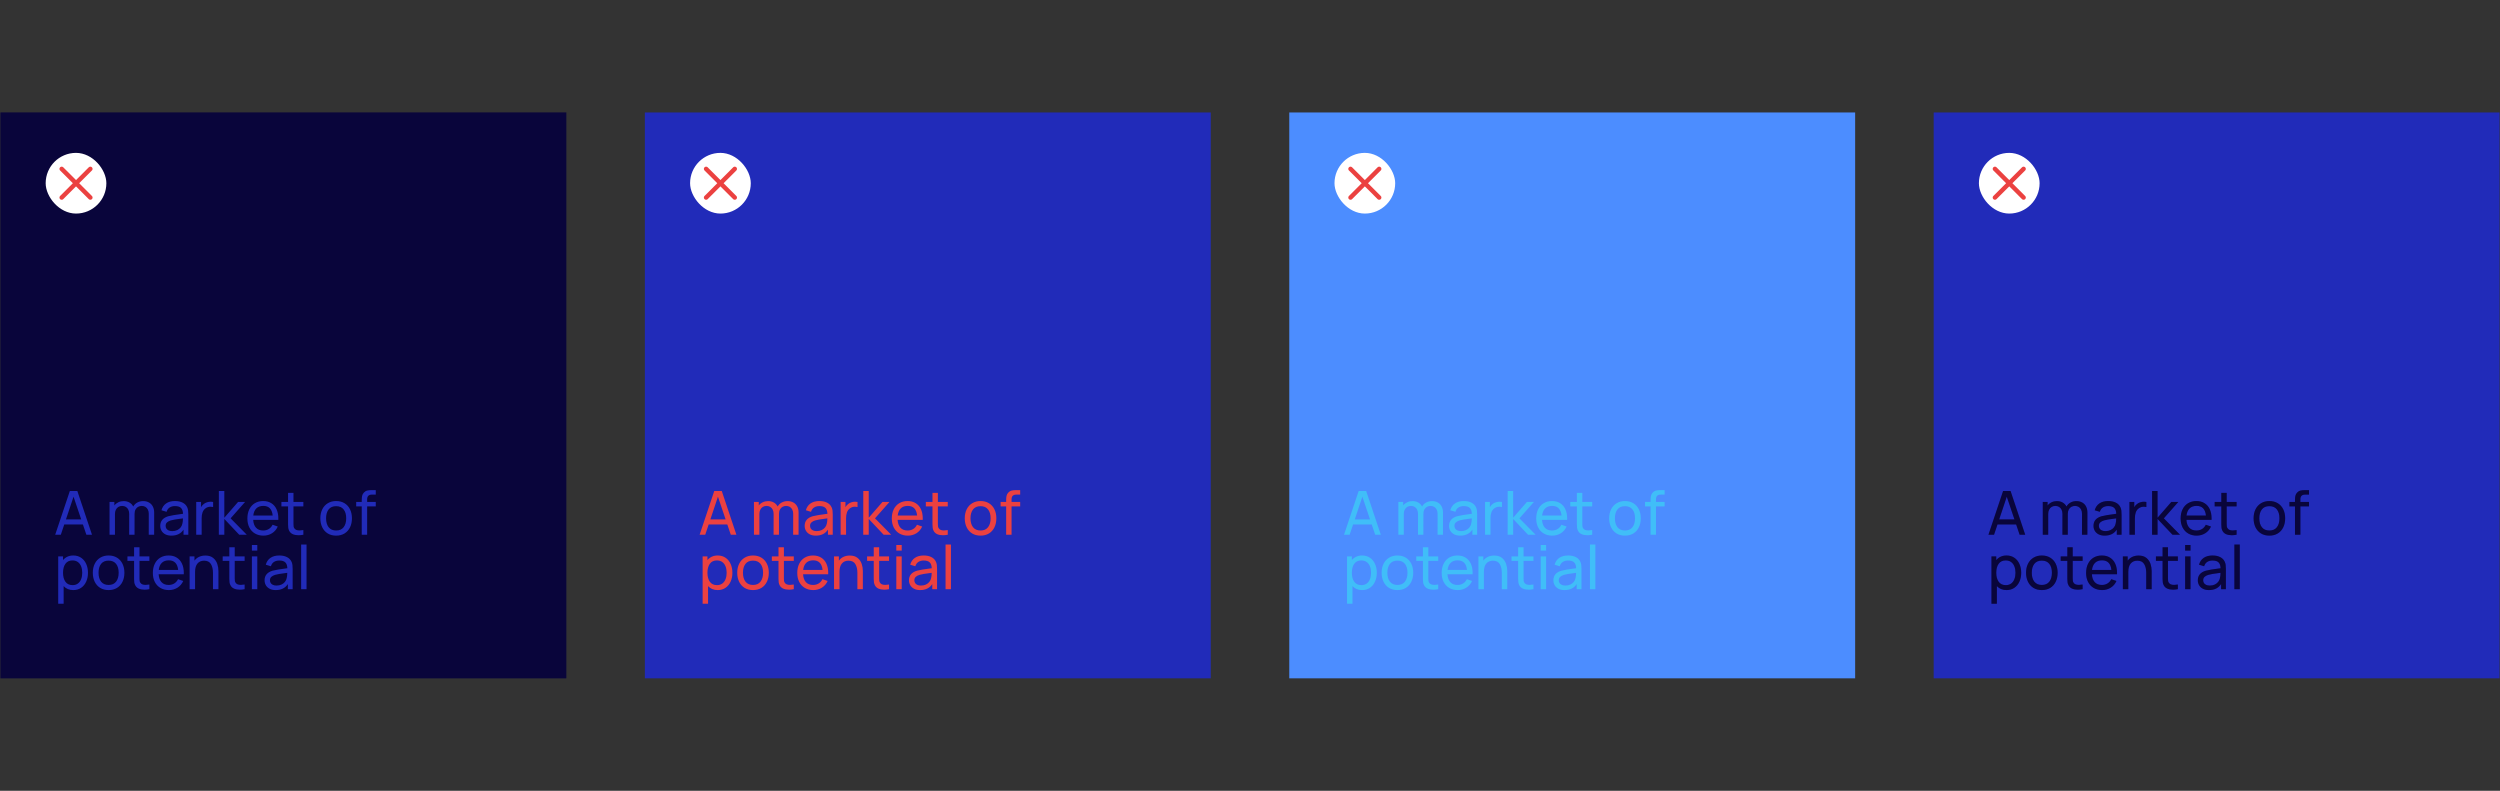
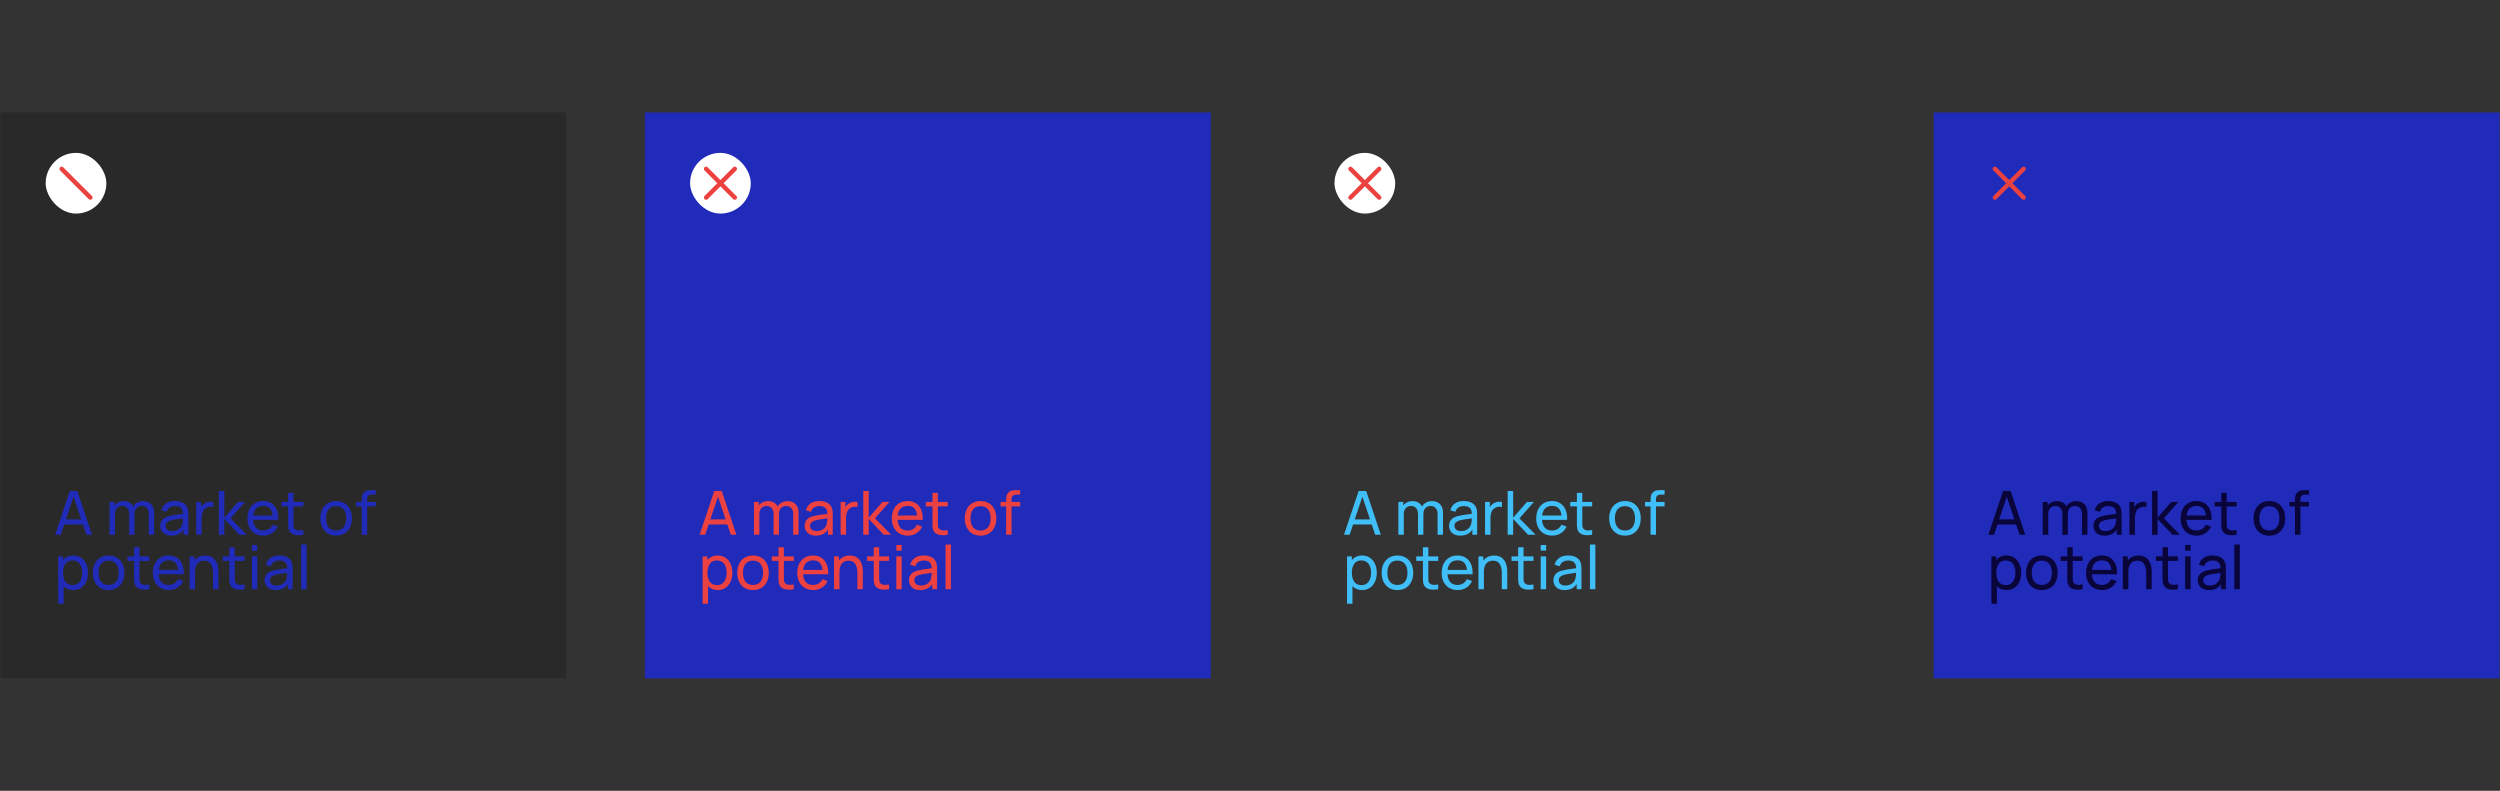
<svg xmlns="http://www.w3.org/2000/svg" width="2801" height="886" viewBox="0 0 2801 886" fill="none">
  <rect x="0" y="0" width="2801" height="886" fill="#333333" stroke="none" />
-   <rect width="634" height="634" transform="translate(0.5 126)" fill="#0B064A" />
  <rect width="634" height="634" transform="translate(0.5 126)" fill="black" fill-opacity="0.2" />
  <path d="M103.056 599.104H96.766L92.89 587.646H71.98L68.138 599.104H61.848L78.236 550.144H86.668L103.056 599.104ZM82.384 556.502L73.884 581.968H90.986L82.384 556.502ZM160.394 561.432C162.91 561.432 165.097 561.964 166.956 563.03C168.815 564.072 170.243 565.568 171.24 567.518C172.237 569.444 172.736 571.7 172.736 574.284L172.702 599.104H166.65L166.684 575.61C166.684 573.819 166.344 572.266 165.664 570.952C165.007 569.614 164.077 568.594 162.876 567.892C161.697 567.189 160.337 566.838 158.796 566.838C157.368 566.838 156.042 567.166 154.818 567.824C153.594 568.481 152.608 569.478 151.86 570.816C151.135 572.153 150.772 573.808 150.772 575.78L150.738 599.104H144.72L144.754 575.848C144.754 574.012 144.425 572.414 143.768 571.054C143.111 569.694 142.181 568.651 140.98 567.926C139.779 567.2 138.385 566.838 136.798 566.838C135.211 566.838 133.817 567.212 132.616 567.96C131.415 568.708 130.474 569.762 129.794 571.122C129.137 572.459 128.808 574.012 128.808 575.78V599.104H122.722V562.384H128.128V566.294C129.307 564.775 130.803 563.585 132.616 562.724C134.429 561.862 136.413 561.432 138.566 561.432C141.037 561.432 143.19 561.964 145.026 563.03C146.862 564.072 148.279 565.557 149.276 567.484C150.364 565.58 151.883 564.095 153.832 563.03C155.804 561.964 157.991 561.432 160.394 561.432ZM209.812 568.538C210.288 569.58 210.605 570.736 210.764 572.006C210.923 573.252 211.002 574.714 211.002 576.392V599.104H205.63V593.392C202.706 597.88 198.173 600.124 192.03 600.124C189.378 600.124 187.111 599.636 185.23 598.662C183.349 597.664 181.932 596.338 180.98 594.684C180.028 593.029 179.552 591.193 179.552 589.176C179.552 583.758 182.555 580.166 188.562 578.398C190.33 577.922 192.359 577.502 194.648 577.14C196.937 576.777 199.68 576.38 202.876 575.95L205.052 575.644C204.961 572.674 204.213 570.498 202.808 569.116C201.403 567.71 199.136 567.008 196.008 567.008C193.696 567.008 191.713 567.54 190.058 568.606C188.426 569.648 187.293 571.258 186.658 573.434L180.912 571.7C181.796 568.413 183.519 565.874 186.08 564.084C188.664 562.27 191.996 561.364 196.076 561.364C199.453 561.364 202.321 561.976 204.678 563.2C207.058 564.401 208.769 566.18 209.812 568.538ZM192.948 595.058C195.056 595.058 196.915 594.684 198.524 593.936C200.133 593.165 201.437 592.145 202.434 590.876C203.431 589.584 204.077 588.156 204.372 586.592C204.599 585.821 204.746 584.96 204.814 584.008C204.905 583.056 204.961 581.99 204.984 580.812L203.318 581.016C200.122 581.446 197.663 581.798 195.94 582.07C194.24 582.342 192.687 582.682 191.282 583.09C189.537 583.634 188.143 584.382 187.1 585.334C186.08 586.286 185.57 587.555 185.57 589.142C185.57 590.207 185.831 591.193 186.352 592.1C186.873 592.984 187.689 593.698 188.8 594.242C189.911 594.786 191.293 595.058 192.948 595.058ZM228.376 564.628C229.396 563.812 230.597 563.188 231.98 562.758C233.363 562.327 234.757 562.112 236.162 562.112C237.046 562.112 237.919 562.202 238.78 562.384V568.062C237.828 567.835 236.91 567.722 236.026 567.722C233.827 567.722 231.946 568.3 230.382 569.456C228.727 570.634 227.571 572.187 226.914 574.114C226.257 576.018 225.928 578.205 225.928 580.676V599.104H219.842V562.384H225.248V568.198C226.109 566.702 227.152 565.512 228.376 564.628ZM251.329 599.104H245.175L245.209 550.144H251.329V580.064L266.731 562.384H274.585L258.367 580.744L276.489 599.104H268.023L251.329 581.424V599.104ZM283.663 582.444C283.913 586.274 284.989 589.221 286.893 591.284C288.82 593.346 291.472 594.378 294.849 594.378C297.252 594.378 299.349 593.822 301.139 592.712C302.953 591.601 304.369 590.003 305.389 587.918L311.203 589.924C309.775 593.142 307.633 595.647 304.777 597.438C301.921 599.228 298.703 600.124 295.121 600.124C291.54 600.124 288.389 599.33 285.669 597.744C282.972 596.157 280.875 593.913 279.379 591.012C277.906 588.11 277.169 584.767 277.169 580.982C277.169 577.015 277.895 573.558 279.345 570.612C280.819 567.642 282.881 565.364 285.533 563.778C288.208 562.168 291.313 561.364 294.849 561.364C298.363 561.364 301.389 562.157 303.927 563.744C306.489 565.308 308.449 567.563 309.809 570.51C311.169 573.434 311.849 576.913 311.849 580.948C311.849 581.605 311.838 582.104 311.815 582.444H283.663ZM295.053 566.804C291.767 566.804 289.171 567.722 287.267 569.558C285.363 571.394 284.196 574.068 283.765 577.582H305.525C304.777 570.396 301.287 566.804 295.053 566.804ZM328.803 567.382V584.96V586.932C328.803 588.088 328.848 589.017 328.939 589.72C329.03 590.422 329.234 591.034 329.551 591.556C330.095 592.53 330.866 593.233 331.863 593.664C332.883 594.094 334.13 594.31 335.603 594.31C336.668 594.31 338.096 594.174 339.887 593.902V599.104C338.006 599.489 336.192 599.682 334.447 599.682C332.022 599.682 329.891 599.285 328.055 598.492C326.242 597.676 324.893 596.406 324.009 594.684C323.488 593.664 323.148 592.621 322.989 591.556C322.83 590.49 322.751 589.164 322.751 587.578V585.232V567.382H315.305V562.384H322.751V552.184H328.803V562.384H339.887V567.382H328.803ZM376.595 600.124C372.991 600.124 369.852 599.308 367.177 597.676C364.525 596.021 362.485 593.732 361.057 590.808C359.629 587.861 358.915 584.495 358.915 580.71C358.915 576.902 359.641 573.536 361.091 570.612C362.542 567.688 364.605 565.421 367.279 563.812C369.954 562.18 373.059 561.364 376.595 561.364C380.199 561.364 383.339 562.18 386.013 563.812C388.688 565.444 390.739 567.722 392.167 570.646C393.595 573.57 394.309 576.924 394.309 580.71C394.309 584.54 393.584 587.929 392.133 590.876C390.705 593.8 388.654 596.078 385.979 597.71C383.305 599.319 380.177 600.124 376.595 600.124ZM376.595 594.378C380.29 594.378 383.089 593.154 384.993 590.706C386.92 588.235 387.883 584.903 387.883 580.71C387.883 576.471 386.92 573.15 384.993 570.748C383.067 568.322 380.267 567.11 376.595 567.11C372.878 567.11 370.067 568.334 368.163 570.782C366.282 573.23 365.341 576.539 365.341 580.71C365.341 584.948 366.305 588.292 368.231 590.74C370.181 593.165 372.969 594.378 376.595 594.378ZM416.687 554.156C413.128 554.156 411.349 555.912 411.349 559.426V562.384H421.005V567.382H411.349V599.104H405.297V567.382H399.075V562.384H405.297V560.378C405.297 558.542 405.433 556.955 405.705 555.618C406 554.258 406.634 553.045 407.609 551.98C408.72 550.756 409.978 549.974 411.383 549.634C412.788 549.294 414.443 549.124 416.347 549.124H421.005V554.156H416.687ZM82.146 622.364C85.478 622.364 88.38 623.202 90.85 624.88C93.344 626.557 95.248 628.869 96.562 631.816C97.9 634.74 98.568 638.038 98.568 641.71C98.568 645.404 97.9 648.725 96.562 651.672C95.248 654.596 93.344 656.908 90.85 658.608C88.38 660.285 85.467 661.124 82.112 661.124C79.868 661.124 77.84 660.75 76.026 660.002C74.213 659.231 72.638 658.132 71.3 656.704V676.424H65.214V623.384H70.62V627.498C72.003 625.843 73.658 624.574 75.584 623.69C77.511 622.806 79.698 622.364 82.146 622.364ZM81.364 655.582C83.699 655.582 85.671 654.981 87.28 653.78C88.912 652.578 90.125 650.935 90.918 648.85C91.734 646.764 92.142 644.384 92.142 641.71C92.142 639.058 91.734 636.7 90.918 634.638C90.125 632.552 88.901 630.909 87.246 629.708C85.614 628.506 83.597 627.906 81.194 627.906C77.726 627.906 75.097 629.152 73.306 631.646C71.516 634.139 70.62 637.494 70.62 641.71C70.62 645.926 71.516 649.292 73.306 651.808C75.12 654.324 77.806 655.582 81.364 655.582ZM121.662 661.124C118.058 661.124 114.918 660.308 112.244 658.676C109.592 657.021 107.552 654.732 106.124 651.808C104.696 648.861 103.982 645.495 103.982 641.71C103.982 637.902 104.707 634.536 106.158 631.612C107.608 628.688 109.671 626.421 112.346 624.812C115.02 623.18 118.126 622.364 121.662 622.364C125.266 622.364 128.405 623.18 131.08 624.812C133.754 626.444 135.806 628.722 137.234 631.646C138.662 634.57 139.376 637.924 139.376 641.71C139.376 645.54 138.65 648.929 137.2 651.876C135.772 654.8 133.72 657.078 131.046 658.71C128.371 660.319 125.243 661.124 121.662 661.124ZM121.662 655.378C125.356 655.378 128.156 654.154 130.06 651.706C131.986 649.235 132.95 645.903 132.95 641.71C132.95 637.471 131.986 634.15 130.06 631.748C128.133 629.322 125.334 628.11 121.662 628.11C117.944 628.11 115.134 629.334 113.23 631.782C111.348 634.23 110.408 637.539 110.408 641.71C110.408 645.948 111.371 649.292 113.298 651.74C115.247 654.165 118.035 655.378 121.662 655.378ZM156.28 628.382V645.96V647.932C156.28 649.088 156.325 650.017 156.416 650.72C156.506 651.422 156.71 652.034 157.028 652.556C157.572 653.53 158.342 654.233 159.34 654.664C160.36 655.094 161.606 655.31 163.08 655.31C164.145 655.31 165.573 655.174 167.364 654.902V660.104C165.482 660.489 163.669 660.682 161.924 660.682C159.498 660.682 157.368 660.285 155.532 659.492C153.718 658.676 152.37 657.406 151.486 655.684C150.964 654.664 150.624 653.621 150.466 652.556C150.307 651.49 150.228 650.164 150.228 648.578V646.232V628.382H142.782V623.384H150.228V613.184H156.28V623.384H167.364V628.382H156.28ZM177.745 643.444C177.995 647.274 179.071 650.221 180.975 652.284C182.902 654.346 185.554 655.378 188.931 655.378C191.334 655.378 193.431 654.822 195.221 653.712C197.035 652.601 198.451 651.003 199.471 648.918L205.285 650.924C203.857 654.142 201.715 656.647 198.859 658.438C196.003 660.228 192.785 661.124 189.203 661.124C185.622 661.124 182.471 660.33 179.751 658.744C177.054 657.157 174.957 654.913 173.461 652.012C171.988 649.11 171.251 645.767 171.251 641.982C171.251 638.015 171.977 634.558 173.427 631.612C174.901 628.642 176.963 626.364 179.615 624.778C182.29 623.168 185.395 622.364 188.931 622.364C192.445 622.364 195.471 623.157 198.009 624.744C200.571 626.308 202.531 628.563 203.891 631.51C205.251 634.434 205.931 637.913 205.931 641.948C205.931 642.605 205.92 643.104 205.897 643.444H177.745ZM189.135 627.804C185.849 627.804 183.253 628.722 181.349 630.558C179.445 632.394 178.278 635.068 177.847 638.582H199.607C198.859 631.396 195.369 627.804 189.135 627.804ZM230.117 622.432C233.789 622.432 236.713 623.338 238.889 625.152C241.065 626.965 242.584 629.186 243.445 631.816C244.306 634.422 244.737 637.086 244.737 639.806V660.104H238.617V641.71C238.617 637.766 237.846 634.524 236.305 631.986C234.786 629.447 232.236 628.178 228.655 628.178C225.527 628.178 223.056 629.243 221.243 631.374C219.452 633.482 218.557 636.61 218.557 640.758V660.104H212.437V623.384H217.877V628.11C219.26 626.274 220.982 624.868 223.045 623.894C225.13 622.919 227.488 622.432 230.117 622.432ZM262.994 628.382V645.96V647.932C262.994 649.088 263.04 650.017 263.13 650.72C263.221 651.422 263.425 652.034 263.742 652.556C264.286 653.53 265.057 654.233 266.054 654.664C267.074 655.094 268.321 655.31 269.794 655.31C270.86 655.31 272.288 655.174 274.078 654.902V660.104C272.197 660.489 270.384 660.682 268.638 660.682C266.213 660.682 264.082 660.285 262.246 659.492C260.433 658.676 259.084 657.406 258.2 655.684C257.679 654.664 257.339 653.621 257.18 652.556C257.022 651.49 256.942 650.164 256.942 648.578V646.232V628.382H249.496V623.384H256.942V613.184H262.994V623.384H274.078V628.382H262.994ZM288.265 616.89H282.213V610.634H288.265V616.89ZM288.265 660.104H282.213V623.384H288.265V660.104ZM326.687 629.538C327.163 630.58 327.48 631.736 327.639 633.006C327.798 634.252 327.877 635.714 327.877 637.392V660.104H322.505V654.392C319.581 658.88 315.048 661.124 308.905 661.124C306.253 661.124 303.986 660.636 302.105 659.662C300.224 658.664 298.807 657.338 297.855 655.684C296.903 654.029 296.427 652.193 296.427 650.176C296.427 644.758 299.43 641.166 305.437 639.398C307.205 638.922 309.234 638.502 311.523 638.14C313.812 637.777 316.555 637.38 319.751 636.95L321.927 636.644C321.836 633.674 321.088 631.498 319.683 630.116C318.278 628.71 316.011 628.008 312.883 628.008C310.571 628.008 308.588 628.54 306.933 629.606C305.301 630.648 304.168 632.258 303.533 634.434L297.787 632.7C298.671 629.413 300.394 626.874 302.955 625.084C305.539 623.27 308.871 622.364 312.951 622.364C316.328 622.364 319.196 622.976 321.553 624.2C323.933 625.401 325.644 627.18 326.687 629.538ZM309.823 656.058C311.931 656.058 313.79 655.684 315.399 654.936C317.008 654.165 318.312 653.145 319.309 651.876C320.306 650.584 320.952 649.156 321.247 647.592C321.474 646.821 321.621 645.96 321.689 645.008C321.78 644.056 321.836 642.99 321.859 641.812L320.193 642.016C316.997 642.446 314.538 642.798 312.815 643.07C311.115 643.342 309.562 643.682 308.157 644.09C306.412 644.634 305.018 645.382 303.975 646.334C302.955 647.286 302.445 648.555 302.445 650.142C302.445 651.207 302.706 652.193 303.227 653.1C303.748 653.984 304.564 654.698 305.675 655.242C306.786 655.786 308.168 656.058 309.823 656.058ZM343.449 660.104H337.397V610.124H343.449V660.104Z" fill="#212BB9" />
  <rect x="51.168" y="171.28" width="68" height="68" rx="34" fill="white" />
-   <path d="M101.218 189.23L69.118 221.33M69.118 189.23L101.218 221.33" stroke="#EB4140" stroke-width="5" stroke-linecap="round" stroke-linejoin="round" />
+   <path d="M101.218 189.23M69.118 189.23L101.218 221.33" stroke="#EB4140" stroke-width="5" stroke-linecap="round" stroke-linejoin="round" />
  <rect width="634" height="634" transform="translate(722.5 126)" fill="#212BB9" />
  <path d="M825.058 599.104H818.768L814.892 587.646H793.982L790.14 599.104H783.85L800.238 550.144H808.67L825.058 599.104ZM804.386 556.502L795.886 581.968H812.988L804.386 556.502ZM882.396 561.432C884.912 561.432 887.099 561.964 888.958 563.03C890.817 564.072 892.245 565.568 893.242 567.518C894.239 569.444 894.738 571.7 894.738 574.284L894.704 599.104H888.652L888.686 575.61C888.686 573.819 888.346 572.266 887.666 570.952C887.009 569.614 886.079 568.594 884.878 567.892C883.699 567.189 882.339 566.838 880.798 566.838C879.37 566.838 878.044 567.166 876.82 567.824C875.596 568.481 874.61 569.478 873.862 570.816C873.137 572.153 872.774 573.808 872.774 575.78L872.74 599.104H866.722L866.756 575.848C866.756 574.012 866.427 572.414 865.77 571.054C865.113 569.694 864.183 568.651 862.982 567.926C861.781 567.2 860.387 566.838 858.8 566.838C857.213 566.838 855.819 567.212 854.618 567.96C853.417 568.708 852.476 569.762 851.796 571.122C851.139 572.459 850.81 574.012 850.81 575.78V599.104H844.724V562.384H850.13V566.294C851.309 564.775 852.805 563.585 854.618 562.724C856.431 561.862 858.415 561.432 860.568 561.432C863.039 561.432 865.192 561.964 867.028 563.03C868.864 564.072 870.281 565.557 871.278 567.484C872.366 565.58 873.885 564.095 875.834 563.03C877.806 561.964 879.993 561.432 882.396 561.432ZM931.814 568.538C932.29 569.58 932.607 570.736 932.766 572.006C932.925 573.252 933.004 574.714 933.004 576.392V599.104H927.632V593.392C924.708 597.88 920.175 600.124 914.032 600.124C911.38 600.124 909.113 599.636 907.232 598.662C905.351 597.664 903.934 596.338 902.982 594.684C902.03 593.029 901.554 591.193 901.554 589.176C901.554 583.758 904.557 580.166 910.564 578.398C912.332 577.922 914.361 577.502 916.65 577.14C918.939 576.777 921.682 576.38 924.878 575.95L927.054 575.644C926.963 572.674 926.215 570.498 924.81 569.116C923.405 567.71 921.138 567.008 918.01 567.008C915.698 567.008 913.715 567.54 912.06 568.606C910.428 569.648 909.295 571.258 908.66 573.434L902.914 571.7C903.798 568.413 905.521 565.874 908.082 564.084C910.666 562.27 913.998 561.364 918.078 561.364C921.455 561.364 924.323 561.976 926.68 563.2C929.06 564.401 930.771 566.18 931.814 568.538ZM914.95 595.058C917.058 595.058 918.917 594.684 920.526 593.936C922.135 593.165 923.439 592.145 924.436 590.876C925.433 589.584 926.079 588.156 926.374 586.592C926.601 585.821 926.748 584.96 926.816 584.008C926.907 583.056 926.963 581.99 926.986 580.812L925.32 581.016C922.124 581.446 919.665 581.798 917.942 582.07C916.242 582.342 914.689 582.682 913.284 583.09C911.539 583.634 910.145 584.382 909.102 585.334C908.082 586.286 907.572 587.555 907.572 589.142C907.572 590.207 907.833 591.193 908.354 592.1C908.875 592.984 909.691 593.698 910.802 594.242C911.913 594.786 913.295 595.058 914.95 595.058ZM950.378 564.628C951.398 563.812 952.599 563.188 953.982 562.758C955.365 562.327 956.759 562.112 958.164 562.112C959.048 562.112 959.921 562.202 960.782 562.384V568.062C959.83 567.835 958.912 567.722 958.028 567.722C955.829 567.722 953.948 568.3 952.384 569.456C950.729 570.634 949.573 572.187 948.916 574.114C948.259 576.018 947.93 578.205 947.93 580.676V599.104H941.844V562.384H947.25V568.198C948.111 566.702 949.154 565.512 950.378 564.628ZM973.331 599.104H967.177L967.211 550.144H973.331V580.064L988.733 562.384H996.587L980.369 580.744L998.491 599.104H990.025L973.331 581.424V599.104ZM1005.67 582.444C1005.91 586.274 1006.99 589.221 1008.9 591.284C1010.82 593.346 1013.47 594.378 1016.85 594.378C1019.25 594.378 1021.35 593.822 1023.14 592.712C1024.95 591.601 1026.37 590.003 1027.39 587.918L1033.21 589.924C1031.78 593.142 1029.64 595.647 1026.78 597.438C1023.92 599.228 1020.7 600.124 1017.12 600.124C1013.54 600.124 1010.39 599.33 1007.67 597.744C1004.97 596.157 1002.88 593.913 1001.38 591.012C999.908 588.11 999.171 584.767 999.171 580.982C999.171 577.015 999.897 573.558 1001.35 570.612C1002.82 567.642 1004.88 565.364 1007.54 563.778C1010.21 562.168 1013.32 561.364 1016.85 561.364C1020.36 561.364 1023.39 562.157 1025.93 563.744C1028.49 565.308 1030.45 567.563 1031.81 570.51C1033.17 573.434 1033.85 576.913 1033.85 580.948C1033.85 581.605 1033.84 582.104 1033.82 582.444H1005.67ZM1017.06 566.804C1013.77 566.804 1011.17 567.722 1009.27 569.558C1007.37 571.394 1006.2 574.068 1005.77 577.582H1027.53C1026.78 570.396 1023.29 566.804 1017.06 566.804ZM1050.8 567.382V584.96V586.932C1050.8 588.088 1050.85 589.017 1050.94 589.72C1051.03 590.422 1051.24 591.034 1051.55 591.556C1052.1 592.53 1052.87 593.233 1053.86 593.664C1054.88 594.094 1056.13 594.31 1057.6 594.31C1058.67 594.31 1060.1 594.174 1061.89 593.902V599.104C1060.01 599.489 1058.19 599.682 1056.45 599.682C1054.02 599.682 1051.89 599.285 1050.06 598.492C1048.24 597.676 1046.89 596.406 1046.01 594.684C1045.49 593.664 1045.15 592.621 1044.99 591.556C1044.83 590.49 1044.75 589.164 1044.75 587.578V585.232V567.382H1037.31V562.384H1044.75V552.184H1050.8V562.384H1061.89V567.382H1050.8ZM1098.6 600.124C1094.99 600.124 1091.85 599.308 1089.18 597.676C1086.53 596.021 1084.49 593.732 1083.06 590.808C1081.63 587.861 1080.92 584.495 1080.92 580.71C1080.92 576.902 1081.64 573.536 1083.09 570.612C1084.54 567.688 1086.61 565.421 1089.28 563.812C1091.96 562.18 1095.06 561.364 1098.6 561.364C1102.2 561.364 1105.34 562.18 1108.02 563.812C1110.69 565.444 1112.74 567.722 1114.17 570.646C1115.6 573.57 1116.31 576.924 1116.31 580.71C1116.31 584.54 1115.59 587.929 1114.14 590.876C1112.71 593.8 1110.66 596.078 1107.98 597.71C1105.31 599.319 1102.18 600.124 1098.6 600.124ZM1098.6 594.378C1102.29 594.378 1105.09 593.154 1107 590.706C1108.92 588.235 1109.89 584.903 1109.89 580.71C1109.89 576.471 1108.92 573.15 1107 570.748C1105.07 568.322 1102.27 567.11 1098.6 567.11C1094.88 567.11 1092.07 568.334 1090.17 570.782C1088.28 573.23 1087.34 576.539 1087.34 580.71C1087.34 584.948 1088.31 588.292 1090.23 590.74C1092.18 593.165 1094.97 594.378 1098.6 594.378ZM1138.69 554.156C1135.13 554.156 1133.35 555.912 1133.35 559.426V562.384H1143.01V567.382H1133.35V599.104H1127.3V567.382H1121.08V562.384H1127.3V560.378C1127.3 558.542 1127.44 556.955 1127.71 555.618C1128 554.258 1128.64 553.045 1129.61 551.98C1130.72 550.756 1131.98 549.974 1133.39 549.634C1134.79 549.294 1136.45 549.124 1138.35 549.124H1143.01V554.156H1138.69ZM804.148 622.364C807.48 622.364 810.382 623.202 812.852 624.88C815.346 626.557 817.25 628.869 818.564 631.816C819.902 634.74 820.57 638.038 820.57 641.71C820.57 645.404 819.902 648.725 818.564 651.672C817.25 654.596 815.346 656.908 812.852 658.608C810.382 660.285 807.469 661.124 804.114 661.124C801.87 661.124 799.842 660.75 798.028 660.002C796.215 659.231 794.64 658.132 793.302 656.704V676.424H787.216V623.384H792.622V627.498C794.005 625.843 795.66 624.574 797.586 623.69C799.513 622.806 801.7 622.364 804.148 622.364ZM803.366 655.582C805.701 655.582 807.673 654.981 809.282 653.78C810.914 652.578 812.127 650.935 812.92 648.85C813.736 646.764 814.144 644.384 814.144 641.71C814.144 639.058 813.736 636.7 812.92 634.638C812.127 632.552 810.903 630.909 809.248 629.708C807.616 628.506 805.599 627.906 803.196 627.906C799.728 627.906 797.099 629.152 795.308 631.646C793.518 634.139 792.622 637.494 792.622 641.71C792.622 645.926 793.518 649.292 795.308 651.808C797.122 654.324 799.808 655.582 803.366 655.582ZM843.664 661.124C840.06 661.124 836.92 660.308 834.246 658.676C831.594 657.021 829.554 654.732 828.126 651.808C826.698 648.861 825.984 645.495 825.984 641.71C825.984 637.902 826.709 634.536 828.16 631.612C829.61 628.688 831.673 626.421 834.348 624.812C837.022 623.18 840.128 622.364 843.664 622.364C847.268 622.364 850.407 623.18 853.082 624.812C855.756 626.444 857.808 628.722 859.236 631.646C860.664 634.57 861.378 637.924 861.378 641.71C861.378 645.54 860.652 648.929 859.202 651.876C857.774 654.8 855.722 657.078 853.048 658.71C850.373 660.319 847.245 661.124 843.664 661.124ZM843.664 655.378C847.358 655.378 850.158 654.154 852.062 651.706C853.988 649.235 854.952 645.903 854.952 641.71C854.952 637.471 853.988 634.15 852.062 631.748C850.135 629.322 847.336 628.11 843.664 628.11C839.946 628.11 837.136 629.334 835.232 631.782C833.35 634.23 832.41 637.539 832.41 641.71C832.41 645.948 833.373 649.292 835.3 651.74C837.249 654.165 840.037 655.378 843.664 655.378ZM878.282 628.382V645.96V647.932C878.282 649.088 878.327 650.017 878.418 650.72C878.508 651.422 878.712 652.034 879.03 652.556C879.574 653.53 880.344 654.233 881.342 654.664C882.362 655.094 883.608 655.31 885.082 655.31C886.147 655.31 887.575 655.174 889.366 654.902V660.104C887.484 660.489 885.671 660.682 883.926 660.682C881.5 660.682 879.37 660.285 877.534 659.492C875.72 658.676 874.372 657.406 873.488 655.684C872.966 654.664 872.626 653.621 872.468 652.556C872.309 651.49 872.23 650.164 872.23 648.578V646.232V628.382H864.784V623.384H872.23V613.184H878.282V623.384H889.366V628.382H878.282ZM899.747 643.444C899.997 647.274 901.073 650.221 902.977 652.284C904.904 654.346 907.556 655.378 910.933 655.378C913.336 655.378 915.433 654.822 917.223 653.712C919.037 652.601 920.453 651.003 921.473 648.918L927.287 650.924C925.859 654.142 923.717 656.647 920.861 658.438C918.005 660.228 914.787 661.124 911.205 661.124C907.624 661.124 904.473 660.33 901.753 658.744C899.056 657.157 896.959 654.913 895.463 652.012C893.99 649.11 893.253 645.767 893.253 641.982C893.253 638.015 893.979 634.558 895.429 631.612C896.903 628.642 898.965 626.364 901.617 624.778C904.292 623.168 907.397 622.364 910.933 622.364C914.447 622.364 917.473 623.157 920.011 624.744C922.573 626.308 924.533 628.563 925.893 631.51C927.253 634.434 927.933 637.913 927.933 641.948C927.933 642.605 927.922 643.104 927.899 643.444H899.747ZM911.137 627.804C907.851 627.804 905.255 628.722 903.351 630.558C901.447 632.394 900.28 635.068 899.849 638.582H921.609C920.861 631.396 917.371 627.804 911.137 627.804ZM952.119 622.432C955.791 622.432 958.715 623.338 960.891 625.152C963.067 626.965 964.586 629.186 965.447 631.816C966.308 634.422 966.739 637.086 966.739 639.806V660.104H960.619V641.71C960.619 637.766 959.848 634.524 958.307 631.986C956.788 629.447 954.238 628.178 950.657 628.178C947.529 628.178 945.058 629.243 943.245 631.374C941.454 633.482 940.559 636.61 940.559 640.758V660.104H934.439V623.384H939.879V628.11C941.262 626.274 942.984 624.868 945.047 623.894C947.132 622.919 949.49 622.432 952.119 622.432ZM984.996 628.382V645.96V647.932C984.996 649.088 985.042 650.017 985.132 650.72C985.223 651.422 985.427 652.034 985.744 652.556C986.288 653.53 987.059 654.233 988.056 654.664C989.076 655.094 990.323 655.31 991.796 655.31C992.862 655.31 994.29 655.174 996.08 654.902V660.104C994.199 660.489 992.386 660.682 990.64 660.682C988.215 660.682 986.084 660.285 984.248 659.492C982.435 658.676 981.086 657.406 980.202 655.684C979.681 654.664 979.341 653.621 979.182 652.556C979.024 651.49 978.944 650.164 978.944 648.578V646.232V628.382H971.498V623.384H978.944V613.184H984.996V623.384H996.08V628.382H984.996ZM1010.27 616.89H1004.22V610.634H1010.27V616.89ZM1010.27 660.104H1004.22V623.384H1010.27V660.104ZM1048.69 629.538C1049.16 630.58 1049.48 631.736 1049.64 633.006C1049.8 634.252 1049.88 635.714 1049.88 637.392V660.104H1044.51V654.392C1041.58 658.88 1037.05 661.124 1030.91 661.124C1028.25 661.124 1025.99 660.636 1024.11 659.662C1022.23 658.664 1020.81 657.338 1019.86 655.684C1018.9 654.029 1018.43 652.193 1018.43 650.176C1018.43 644.758 1021.43 641.166 1027.44 639.398C1029.21 638.922 1031.24 638.502 1033.52 638.14C1035.81 637.777 1038.56 637.38 1041.75 636.95L1043.93 636.644C1043.84 633.674 1043.09 631.498 1041.68 630.116C1040.28 628.71 1038.01 628.008 1034.88 628.008C1032.57 628.008 1030.59 628.54 1028.93 629.606C1027.3 630.648 1026.17 632.258 1025.53 634.434L1019.79 632.7C1020.67 629.413 1022.4 626.874 1024.96 625.084C1027.54 623.27 1030.87 622.364 1034.95 622.364C1038.33 622.364 1041.2 622.976 1043.55 624.2C1045.93 625.401 1047.65 627.18 1048.69 629.538ZM1031.82 656.058C1033.93 656.058 1035.79 655.684 1037.4 654.936C1039.01 654.165 1040.31 653.145 1041.31 651.876C1042.31 650.584 1042.95 649.156 1043.25 647.592C1043.48 646.821 1043.62 645.96 1043.69 645.008C1043.78 644.056 1043.84 642.99 1043.86 641.812L1042.19 642.016C1039 642.446 1036.54 642.798 1034.82 643.07C1033.12 643.342 1031.56 643.682 1030.16 644.09C1028.41 644.634 1027.02 645.382 1025.98 646.334C1024.96 647.286 1024.45 648.555 1024.45 650.142C1024.45 651.207 1024.71 652.193 1025.23 653.1C1025.75 653.984 1026.57 654.698 1027.68 655.242C1028.79 655.786 1030.17 656.058 1031.82 656.058ZM1065.45 660.104H1059.4V610.124H1065.45V660.104Z" fill="#EB4140" />
  <rect x="773.168" y="171.28" width="68" height="68" rx="34" fill="white" />
  <path d="M823.217 189.23L791.117 221.33M791.117 189.23L823.217 221.33" stroke="#EB4140" stroke-width="5" stroke-linecap="round" stroke-linejoin="round" />
-   <rect width="634" height="634" transform="translate(1444.5 126)" fill="#4C8DFF" />
  <path d="M1547.06 599.104H1540.77L1536.89 587.646H1515.98L1512.14 599.104H1505.85L1522.24 550.144H1530.67L1547.06 599.104ZM1526.39 556.502L1517.89 581.968H1534.99L1526.39 556.502ZM1604.4 561.432C1606.91 561.432 1609.1 561.964 1610.96 563.03C1612.82 564.072 1614.24 565.568 1615.24 567.518C1616.24 569.444 1616.74 571.7 1616.74 574.284L1616.7 599.104H1610.65L1610.69 575.61C1610.69 573.819 1610.35 572.266 1609.67 570.952C1609.01 569.614 1608.08 568.594 1606.88 567.892C1605.7 567.189 1604.34 566.838 1602.8 566.838C1601.37 566.838 1600.04 567.166 1598.82 567.824C1597.6 568.481 1596.61 569.478 1595.86 570.816C1595.14 572.153 1594.77 573.808 1594.77 575.78L1594.74 599.104H1588.72L1588.76 575.848C1588.76 574.012 1588.43 572.414 1587.77 571.054C1587.11 569.694 1586.18 568.651 1584.98 567.926C1583.78 567.2 1582.39 566.838 1580.8 566.838C1579.21 566.838 1577.82 567.212 1576.62 567.96C1575.42 568.708 1574.48 569.762 1573.8 571.122C1573.14 572.459 1572.81 574.012 1572.81 575.78V599.104H1566.72V562.384H1572.13V566.294C1573.31 564.775 1574.8 563.585 1576.62 562.724C1578.43 561.862 1580.41 561.432 1582.57 561.432C1585.04 561.432 1587.19 561.964 1589.03 563.03C1590.86 564.072 1592.28 565.557 1593.28 567.484C1594.37 565.58 1595.88 564.095 1597.83 563.03C1599.81 561.964 1601.99 561.432 1604.4 561.432ZM1653.81 568.538C1654.29 569.58 1654.61 570.736 1654.77 572.006C1654.92 573.252 1655 574.714 1655 576.392V599.104H1649.63V593.392C1646.71 597.88 1642.17 600.124 1636.03 600.124C1633.38 600.124 1631.11 599.636 1629.23 598.662C1627.35 597.664 1625.93 596.338 1624.98 594.684C1624.03 593.029 1623.55 591.193 1623.55 589.176C1623.55 583.758 1626.56 580.166 1632.56 578.398C1634.33 577.922 1636.36 577.502 1638.65 577.14C1640.94 576.777 1643.68 576.38 1646.88 575.95L1649.05 575.644C1648.96 572.674 1648.22 570.498 1646.81 569.116C1645.4 567.71 1643.14 567.008 1640.01 567.008C1637.7 567.008 1635.71 567.54 1634.06 568.606C1632.43 569.648 1631.29 571.258 1630.66 573.434L1624.91 571.7C1625.8 568.413 1627.52 565.874 1630.08 564.084C1632.67 562.27 1636 561.364 1640.08 561.364C1643.46 561.364 1646.32 561.976 1648.68 563.2C1651.06 564.401 1652.77 566.18 1653.81 568.538ZM1636.95 595.058C1639.06 595.058 1640.92 594.684 1642.53 593.936C1644.14 593.165 1645.44 592.145 1646.44 590.876C1647.43 589.584 1648.08 588.156 1648.37 586.592C1648.6 585.821 1648.75 584.96 1648.82 584.008C1648.91 583.056 1648.96 581.99 1648.99 580.812L1647.32 581.016C1644.12 581.446 1641.66 581.798 1639.94 582.07C1638.24 582.342 1636.69 582.682 1635.28 583.09C1633.54 583.634 1632.14 584.382 1631.1 585.334C1630.08 586.286 1629.57 587.555 1629.57 589.142C1629.57 590.207 1629.83 591.193 1630.35 592.1C1630.88 592.984 1631.69 593.698 1632.8 594.242C1633.91 594.786 1635.3 595.058 1636.95 595.058ZM1672.38 564.628C1673.4 563.812 1674.6 563.188 1675.98 562.758C1677.36 562.327 1678.76 562.112 1680.16 562.112C1681.05 562.112 1681.92 562.202 1682.78 562.384V568.062C1681.83 567.835 1680.91 567.722 1680.03 567.722C1677.83 567.722 1675.95 568.3 1674.38 569.456C1672.73 570.634 1671.57 572.187 1670.92 574.114C1670.26 576.018 1669.93 578.205 1669.93 580.676V599.104H1663.84V562.384H1669.25V568.198C1670.11 566.702 1671.15 565.512 1672.38 564.628ZM1695.33 599.104H1689.18L1689.21 550.144H1695.33V580.064L1710.73 562.384H1718.59L1702.37 580.744L1720.49 599.104H1712.03L1695.33 581.424V599.104ZM1727.67 582.444C1727.91 586.274 1728.99 589.221 1730.9 591.284C1732.82 593.346 1735.47 594.378 1738.85 594.378C1741.25 594.378 1743.35 593.822 1745.14 592.712C1746.95 591.601 1748.37 590.003 1749.39 587.918L1755.21 589.924C1753.78 593.142 1751.64 595.647 1748.78 597.438C1745.92 599.228 1742.7 600.124 1739.12 600.124C1735.54 600.124 1732.39 599.33 1729.67 597.744C1726.97 596.157 1724.88 593.913 1723.38 591.012C1721.91 588.11 1721.17 584.767 1721.17 580.982C1721.17 577.015 1721.9 573.558 1723.35 570.612C1724.82 567.642 1726.88 565.364 1729.54 563.778C1732.21 562.168 1735.32 561.364 1738.85 561.364C1742.36 561.364 1745.39 562.157 1747.93 563.744C1750.49 565.308 1752.45 567.563 1753.81 570.51C1755.17 573.434 1755.85 576.913 1755.85 580.948C1755.85 581.605 1755.84 582.104 1755.82 582.444H1727.67ZM1739.06 566.804C1735.77 566.804 1733.17 567.722 1731.27 569.558C1729.37 571.394 1728.2 574.068 1727.77 577.582H1749.53C1748.78 570.396 1745.29 566.804 1739.06 566.804ZM1772.8 567.382V584.96V586.932C1772.8 588.088 1772.85 589.017 1772.94 589.72C1773.03 590.422 1773.24 591.034 1773.55 591.556C1774.1 592.53 1774.87 593.233 1775.86 593.664C1776.88 594.094 1778.13 594.31 1779.6 594.31C1780.67 594.31 1782.1 594.174 1783.89 593.902V599.104C1782.01 599.489 1780.19 599.682 1778.45 599.682C1776.02 599.682 1773.89 599.285 1772.06 598.492C1770.24 597.676 1768.89 596.406 1768.01 594.684C1767.49 593.664 1767.15 592.621 1766.99 591.556C1766.83 590.49 1766.75 589.164 1766.75 587.578V585.232V567.382H1759.31V562.384H1766.75V552.184H1772.8V562.384H1783.89V567.382H1772.8ZM1820.6 600.124C1816.99 600.124 1813.85 599.308 1811.18 597.676C1808.53 596.021 1806.49 593.732 1805.06 590.808C1803.63 587.861 1802.92 584.495 1802.92 580.71C1802.92 576.902 1803.64 573.536 1805.09 570.612C1806.54 567.688 1808.61 565.421 1811.28 563.812C1813.96 562.18 1817.06 561.364 1820.6 561.364C1824.2 561.364 1827.34 562.18 1830.02 563.812C1832.69 565.444 1834.74 567.722 1836.17 570.646C1837.6 573.57 1838.31 576.924 1838.31 580.71C1838.31 584.54 1837.59 587.929 1836.14 590.876C1834.71 593.8 1832.66 596.078 1829.98 597.71C1827.31 599.319 1824.18 600.124 1820.6 600.124ZM1820.6 594.378C1824.29 594.378 1827.09 593.154 1829 590.706C1830.92 588.235 1831.89 584.903 1831.89 580.71C1831.89 576.471 1830.92 573.15 1829 570.748C1827.07 568.322 1824.27 567.11 1820.6 567.11C1816.88 567.11 1814.07 568.334 1812.17 570.782C1810.28 573.23 1809.34 576.539 1809.34 580.71C1809.34 584.948 1810.31 588.292 1812.23 590.74C1814.18 593.165 1816.97 594.378 1820.6 594.378ZM1860.69 554.156C1857.13 554.156 1855.35 555.912 1855.35 559.426V562.384H1865.01V567.382H1855.35V599.104H1849.3V567.382H1843.08V562.384H1849.3V560.378C1849.3 558.542 1849.44 556.955 1849.71 555.618C1850 554.258 1850.64 553.045 1851.61 551.98C1852.72 550.756 1853.98 549.974 1855.39 549.634C1856.79 549.294 1858.45 549.124 1860.35 549.124H1865.01V554.156H1860.69ZM1526.15 622.364C1529.48 622.364 1532.38 623.202 1534.85 624.88C1537.35 626.557 1539.25 628.869 1540.56 631.816C1541.9 634.74 1542.57 638.038 1542.57 641.71C1542.57 645.404 1541.9 648.725 1540.56 651.672C1539.25 654.596 1537.35 656.908 1534.85 658.608C1532.38 660.285 1529.47 661.124 1526.11 661.124C1523.87 661.124 1521.84 660.75 1520.03 660.002C1518.21 659.231 1516.64 658.132 1515.3 656.704V676.424H1509.22V623.384H1514.62V627.498C1516 625.843 1517.66 624.574 1519.59 623.69C1521.51 622.806 1523.7 622.364 1526.15 622.364ZM1525.37 655.582C1527.7 655.582 1529.67 654.981 1531.28 653.78C1532.91 652.578 1534.13 650.935 1534.92 648.85C1535.74 646.764 1536.14 644.384 1536.14 641.71C1536.14 639.058 1535.74 636.7 1534.92 634.638C1534.13 632.552 1532.9 630.909 1531.25 629.708C1529.62 628.506 1527.6 627.906 1525.2 627.906C1521.73 627.906 1519.1 629.152 1517.31 631.646C1515.52 634.139 1514.62 637.494 1514.62 641.71C1514.62 645.926 1515.52 649.292 1517.31 651.808C1519.12 654.324 1521.81 655.582 1525.37 655.582ZM1565.66 661.124C1562.06 661.124 1558.92 660.308 1556.25 658.676C1553.59 657.021 1551.55 654.732 1550.13 651.808C1548.7 648.861 1547.98 645.495 1547.98 641.71C1547.98 637.902 1548.71 634.536 1550.16 631.612C1551.61 628.688 1553.67 626.421 1556.35 624.812C1559.02 623.18 1562.13 622.364 1565.66 622.364C1569.27 622.364 1572.41 623.18 1575.08 624.812C1577.76 626.444 1579.81 628.722 1581.24 631.646C1582.66 634.57 1583.38 637.924 1583.38 641.71C1583.38 645.54 1582.65 648.929 1581.2 651.876C1579.77 654.8 1577.72 657.078 1575.05 658.71C1572.37 660.319 1569.25 661.124 1565.66 661.124ZM1565.66 655.378C1569.36 655.378 1572.16 654.154 1574.06 651.706C1575.99 649.235 1576.95 645.903 1576.95 641.71C1576.95 637.471 1575.99 634.15 1574.06 631.748C1572.14 629.322 1569.34 628.11 1565.66 628.11C1561.95 628.11 1559.14 629.334 1557.23 631.782C1555.35 634.23 1554.41 637.539 1554.41 641.71C1554.41 645.948 1555.37 649.292 1557.3 651.74C1559.25 654.165 1562.04 655.378 1565.66 655.378ZM1600.28 628.382V645.96V647.932C1600.28 649.088 1600.33 650.017 1600.42 650.72C1600.51 651.422 1600.71 652.034 1601.03 652.556C1601.57 653.53 1602.34 654.233 1603.34 654.664C1604.36 655.094 1605.61 655.31 1607.08 655.31C1608.15 655.31 1609.57 655.174 1611.37 654.902V660.104C1609.48 660.489 1607.67 660.682 1605.93 660.682C1603.5 660.682 1601.37 660.285 1599.53 659.492C1597.72 658.676 1596.37 657.406 1595.49 655.684C1594.97 654.664 1594.63 653.621 1594.47 652.556C1594.31 651.49 1594.23 650.164 1594.23 648.578V646.232V628.382H1586.78V623.384H1594.23V613.184H1600.28V623.384H1611.37V628.382H1600.28ZM1621.75 643.444C1622 647.274 1623.07 650.221 1624.98 652.284C1626.9 654.346 1629.56 655.378 1632.93 655.378C1635.34 655.378 1637.43 654.822 1639.22 653.712C1641.04 652.601 1642.45 651.003 1643.47 648.918L1649.29 650.924C1647.86 654.142 1645.72 656.647 1642.86 658.438C1640.01 660.228 1636.79 661.124 1633.21 661.124C1629.62 661.124 1626.47 660.33 1623.75 658.744C1621.06 657.157 1618.96 654.913 1617.46 652.012C1615.99 649.11 1615.25 645.767 1615.25 641.982C1615.25 638.015 1615.98 634.558 1617.43 631.612C1618.9 628.642 1620.97 626.364 1623.62 624.778C1626.29 623.168 1629.4 622.364 1632.93 622.364C1636.45 622.364 1639.47 623.157 1642.01 624.744C1644.57 626.308 1646.53 628.563 1647.89 631.51C1649.25 634.434 1649.93 637.913 1649.93 641.948C1649.93 642.605 1649.92 643.104 1649.9 643.444H1621.75ZM1633.14 627.804C1629.85 627.804 1627.26 628.722 1625.35 630.558C1623.45 632.394 1622.28 635.068 1621.85 638.582H1643.61C1642.86 631.396 1639.37 627.804 1633.14 627.804ZM1674.12 622.432C1677.79 622.432 1680.71 623.338 1682.89 625.152C1685.07 626.965 1686.59 629.186 1687.45 631.816C1688.31 634.422 1688.74 637.086 1688.74 639.806V660.104H1682.62V641.71C1682.62 637.766 1681.85 634.524 1680.31 631.986C1678.79 629.447 1676.24 628.178 1672.66 628.178C1669.53 628.178 1667.06 629.243 1665.24 631.374C1663.45 633.482 1662.56 636.61 1662.56 640.758V660.104H1656.44V623.384H1661.88V628.11C1663.26 626.274 1664.98 624.868 1667.05 623.894C1669.13 622.919 1671.49 622.432 1674.12 622.432ZM1707 628.382V645.96V647.932C1707 649.088 1707.04 650.017 1707.13 650.72C1707.22 651.422 1707.43 652.034 1707.74 652.556C1708.29 653.53 1709.06 654.233 1710.06 654.664C1711.08 655.094 1712.32 655.31 1713.8 655.31C1714.86 655.31 1716.29 655.174 1718.08 654.902V660.104C1716.2 660.489 1714.39 660.682 1712.64 660.682C1710.22 660.682 1708.08 660.285 1706.25 659.492C1704.44 658.676 1703.09 657.406 1702.2 655.684C1701.68 654.664 1701.34 653.621 1701.18 652.556C1701.02 651.49 1700.94 650.164 1700.94 648.578V646.232V628.382H1693.5V623.384H1700.94V613.184H1707V623.384H1718.08V628.382H1707ZM1732.27 616.89H1726.22V610.634H1732.27V616.89ZM1732.27 660.104H1726.22V623.384H1732.27V660.104ZM1770.69 629.538C1771.16 630.58 1771.48 631.736 1771.64 633.006C1771.8 634.252 1771.88 635.714 1771.88 637.392V660.104H1766.51V654.392C1763.58 658.88 1759.05 661.124 1752.91 661.124C1750.25 661.124 1747.99 660.636 1746.11 659.662C1744.23 658.664 1742.81 657.338 1741.86 655.684C1740.9 654.029 1740.43 652.193 1740.43 650.176C1740.43 644.758 1743.43 641.166 1749.44 639.398C1751.21 638.922 1753.24 638.502 1755.52 638.14C1757.81 637.777 1760.56 637.38 1763.75 636.95L1765.93 636.644C1765.84 633.674 1765.09 631.498 1763.68 630.116C1762.28 628.71 1760.01 628.008 1756.88 628.008C1754.57 628.008 1752.59 628.54 1750.93 629.606C1749.3 630.648 1748.17 632.258 1747.53 634.434L1741.79 632.7C1742.67 629.413 1744.4 626.874 1746.96 625.084C1749.54 623.27 1752.87 622.364 1756.95 622.364C1760.33 622.364 1763.2 622.976 1765.55 624.2C1767.93 625.401 1769.65 627.18 1770.69 629.538ZM1753.82 656.058C1755.93 656.058 1757.79 655.684 1759.4 654.936C1761.01 654.165 1762.31 653.145 1763.31 651.876C1764.31 650.584 1764.95 649.156 1765.25 647.592C1765.48 646.821 1765.62 645.96 1765.69 645.008C1765.78 644.056 1765.84 642.99 1765.86 641.812L1764.19 642.016C1761 642.446 1758.54 642.798 1756.82 643.07C1755.12 643.342 1753.56 643.682 1752.16 644.09C1750.41 644.634 1749.02 645.382 1747.98 646.334C1746.96 647.286 1746.45 648.555 1746.45 650.142C1746.45 651.207 1746.71 652.193 1747.23 653.1C1747.75 653.984 1748.57 654.698 1749.68 655.242C1750.79 655.786 1752.17 656.058 1753.82 656.058ZM1787.45 660.104H1781.4V610.124H1787.45V660.104Z" fill="#40BEF8" />
  <rect x="1495.17" y="171.28" width="68" height="68" rx="34" fill="white" />
  <path d="M1545.22 189.23L1513.12 221.33M1513.12 189.23L1545.22 221.33" stroke="#EB4140" stroke-width="5" stroke-linecap="round" stroke-linejoin="round" />
  <rect width="634" height="634" transform="translate(2166.5 126)" fill="#212BB9" />
  <path d="M2269.06 599.104H2262.77L2258.89 587.646H2237.98L2234.14 599.104H2227.85L2244.24 550.144H2252.67L2269.06 599.104ZM2248.39 556.502L2239.89 581.968H2256.99L2248.39 556.502ZM2326.4 561.432C2328.91 561.432 2331.1 561.964 2332.96 563.03C2334.82 564.072 2336.24 565.568 2337.24 567.518C2338.24 569.444 2338.74 571.7 2338.74 574.284L2338.7 599.104H2332.65L2332.69 575.61C2332.69 573.819 2332.35 572.266 2331.67 570.952C2331.01 569.614 2330.08 568.594 2328.88 567.892C2327.7 567.189 2326.34 566.838 2324.8 566.838C2323.37 566.838 2322.04 567.166 2320.82 567.824C2319.6 568.481 2318.61 569.478 2317.86 570.816C2317.14 572.153 2316.77 573.808 2316.77 575.78L2316.74 599.104H2310.72L2310.76 575.848C2310.76 574.012 2310.43 572.414 2309.77 571.054C2309.11 569.694 2308.18 568.651 2306.98 567.926C2305.78 567.2 2304.39 566.838 2302.8 566.838C2301.21 566.838 2299.82 567.212 2298.62 567.96C2297.42 568.708 2296.48 569.762 2295.8 571.122C2295.14 572.459 2294.81 574.012 2294.81 575.78V599.104H2288.72V562.384H2294.13V566.294C2295.31 564.775 2296.8 563.585 2298.62 562.724C2300.43 561.862 2302.41 561.432 2304.57 561.432C2307.04 561.432 2309.19 561.964 2311.03 563.03C2312.86 564.072 2314.28 565.557 2315.28 567.484C2316.37 565.58 2317.88 564.095 2319.83 563.03C2321.81 561.964 2323.99 561.432 2326.4 561.432ZM2375.81 568.538C2376.29 569.58 2376.61 570.736 2376.77 572.006C2376.92 573.252 2377 574.714 2377 576.392V599.104H2371.63V593.392C2368.71 597.88 2364.17 600.124 2358.03 600.124C2355.38 600.124 2353.11 599.636 2351.23 598.662C2349.35 597.664 2347.93 596.338 2346.98 594.684C2346.03 593.029 2345.55 591.193 2345.55 589.176C2345.55 583.758 2348.56 580.166 2354.56 578.398C2356.33 577.922 2358.36 577.502 2360.65 577.14C2362.94 576.777 2365.68 576.38 2368.88 575.95L2371.05 575.644C2370.96 572.674 2370.22 570.498 2368.81 569.116C2367.4 567.71 2365.14 567.008 2362.01 567.008C2359.7 567.008 2357.71 567.54 2356.06 568.606C2354.43 569.648 2353.29 571.258 2352.66 573.434L2346.91 571.7C2347.8 568.413 2349.52 565.874 2352.08 564.084C2354.67 562.27 2358 561.364 2362.08 561.364C2365.46 561.364 2368.32 561.976 2370.68 563.2C2373.06 564.401 2374.77 566.18 2375.81 568.538ZM2358.95 595.058C2361.06 595.058 2362.92 594.684 2364.53 593.936C2366.14 593.165 2367.44 592.145 2368.44 590.876C2369.43 589.584 2370.08 588.156 2370.37 586.592C2370.6 585.821 2370.75 584.96 2370.82 584.008C2370.91 583.056 2370.96 581.99 2370.99 580.812L2369.32 581.016C2366.12 581.446 2363.66 581.798 2361.94 582.07C2360.24 582.342 2358.69 582.682 2357.28 583.09C2355.54 583.634 2354.14 584.382 2353.1 585.334C2352.08 586.286 2351.57 587.555 2351.57 589.142C2351.57 590.207 2351.83 591.193 2352.35 592.1C2352.88 592.984 2353.69 593.698 2354.8 594.242C2355.91 594.786 2357.3 595.058 2358.95 595.058ZM2394.38 564.628C2395.4 563.812 2396.6 563.188 2397.98 562.758C2399.36 562.327 2400.76 562.112 2402.16 562.112C2403.05 562.112 2403.92 562.202 2404.78 562.384V568.062C2403.83 567.835 2402.91 567.722 2402.03 567.722C2399.83 567.722 2397.95 568.3 2396.38 569.456C2394.73 570.634 2393.57 572.187 2392.92 574.114C2392.26 576.018 2391.93 578.205 2391.93 580.676V599.104H2385.84V562.384H2391.25V568.198C2392.11 566.702 2393.15 565.512 2394.38 564.628ZM2417.33 599.104H2411.18L2411.21 550.144H2417.33V580.064L2432.73 562.384H2440.59L2424.37 580.744L2442.49 599.104H2434.03L2417.33 581.424V599.104ZM2449.67 582.444C2449.91 586.274 2450.99 589.221 2452.9 591.284C2454.82 593.346 2457.47 594.378 2460.85 594.378C2463.25 594.378 2465.35 593.822 2467.14 592.712C2468.95 591.601 2470.37 590.003 2471.39 587.918L2477.21 589.924C2475.78 593.142 2473.64 595.647 2470.78 597.438C2467.92 599.228 2464.7 600.124 2461.12 600.124C2457.54 600.124 2454.39 599.33 2451.67 597.744C2448.97 596.157 2446.88 593.913 2445.38 591.012C2443.91 588.11 2443.17 584.767 2443.17 580.982C2443.17 577.015 2443.9 573.558 2445.35 570.612C2446.82 567.642 2448.88 565.364 2451.54 563.778C2454.21 562.168 2457.32 561.364 2460.85 561.364C2464.36 561.364 2467.39 562.157 2469.93 563.744C2472.49 565.308 2474.45 567.563 2475.81 570.51C2477.17 573.434 2477.85 576.913 2477.85 580.948C2477.85 581.605 2477.84 582.104 2477.82 582.444H2449.67ZM2461.06 566.804C2457.77 566.804 2455.17 567.722 2453.27 569.558C2451.37 571.394 2450.2 574.068 2449.77 577.582H2471.53C2470.78 570.396 2467.29 566.804 2461.06 566.804ZM2494.8 567.382V584.96V586.932C2494.8 588.088 2494.85 589.017 2494.94 589.72C2495.03 590.422 2495.24 591.034 2495.55 591.556C2496.1 592.53 2496.87 593.233 2497.86 593.664C2498.88 594.094 2500.13 594.31 2501.6 594.31C2502.67 594.31 2504.1 594.174 2505.89 593.902V599.104C2504.01 599.489 2502.19 599.682 2500.45 599.682C2498.02 599.682 2495.89 599.285 2494.06 598.492C2492.24 597.676 2490.89 596.406 2490.01 594.684C2489.49 593.664 2489.15 592.621 2488.99 591.556C2488.83 590.49 2488.75 589.164 2488.75 587.578V585.232V567.382H2481.31V562.384H2488.75V552.184H2494.8V562.384H2505.89V567.382H2494.8ZM2542.6 600.124C2538.99 600.124 2535.85 599.308 2533.18 597.676C2530.53 596.021 2528.49 593.732 2527.06 590.808C2525.63 587.861 2524.92 584.495 2524.92 580.71C2524.92 576.902 2525.64 573.536 2527.09 570.612C2528.54 567.688 2530.61 565.421 2533.28 563.812C2535.96 562.18 2539.06 561.364 2542.6 561.364C2546.2 561.364 2549.34 562.18 2552.02 563.812C2554.69 565.444 2556.74 567.722 2558.17 570.646C2559.6 573.57 2560.31 576.924 2560.31 580.71C2560.31 584.54 2559.59 587.929 2558.14 590.876C2556.71 593.8 2554.66 596.078 2551.98 597.71C2549.31 599.319 2546.18 600.124 2542.6 600.124ZM2542.6 594.378C2546.29 594.378 2549.09 593.154 2551 590.706C2552.92 588.235 2553.89 584.903 2553.89 580.71C2553.89 576.471 2552.92 573.15 2551 570.748C2549.07 568.322 2546.27 567.11 2542.6 567.11C2538.88 567.11 2536.07 568.334 2534.17 570.782C2532.28 573.23 2531.34 576.539 2531.34 580.71C2531.34 584.948 2532.31 588.292 2534.23 590.74C2536.18 593.165 2538.97 594.378 2542.6 594.378ZM2582.69 554.156C2579.13 554.156 2577.35 555.912 2577.35 559.426V562.384H2587.01V567.382H2577.35V599.104H2571.3V567.382H2565.08V562.384H2571.3V560.378C2571.3 558.542 2571.44 556.955 2571.71 555.618C2572 554.258 2572.64 553.045 2573.61 551.98C2574.72 550.756 2575.98 549.974 2577.39 549.634C2578.79 549.294 2580.45 549.124 2582.35 549.124H2587.01V554.156H2582.69ZM2248.15 622.364C2251.48 622.364 2254.38 623.202 2256.85 624.88C2259.35 626.557 2261.25 628.869 2262.56 631.816C2263.9 634.74 2264.57 638.038 2264.57 641.71C2264.57 645.404 2263.9 648.725 2262.56 651.672C2261.25 654.596 2259.35 656.908 2256.85 658.608C2254.38 660.285 2251.47 661.124 2248.11 661.124C2245.87 661.124 2243.84 660.75 2242.03 660.002C2240.21 659.231 2238.64 658.132 2237.3 656.704V676.424H2231.22V623.384H2236.62V627.498C2238 625.843 2239.66 624.574 2241.59 623.69C2243.51 622.806 2245.7 622.364 2248.15 622.364ZM2247.37 655.582C2249.7 655.582 2251.67 654.981 2253.28 653.78C2254.91 652.578 2256.13 650.935 2256.92 648.85C2257.74 646.764 2258.14 644.384 2258.14 641.71C2258.14 639.058 2257.74 636.7 2256.92 634.638C2256.13 632.552 2254.9 630.909 2253.25 629.708C2251.62 628.506 2249.6 627.906 2247.2 627.906C2243.73 627.906 2241.1 629.152 2239.31 631.646C2237.52 634.139 2236.62 637.494 2236.62 641.71C2236.62 645.926 2237.52 649.292 2239.31 651.808C2241.12 654.324 2243.81 655.582 2247.37 655.582ZM2287.66 661.124C2284.06 661.124 2280.92 660.308 2278.25 658.676C2275.59 657.021 2273.55 654.732 2272.13 651.808C2270.7 648.861 2269.98 645.495 2269.98 641.71C2269.98 637.902 2270.71 634.536 2272.16 631.612C2273.61 628.688 2275.67 626.421 2278.35 624.812C2281.02 623.18 2284.13 622.364 2287.66 622.364C2291.27 622.364 2294.41 623.18 2297.08 624.812C2299.76 626.444 2301.81 628.722 2303.24 631.646C2304.66 634.57 2305.38 637.924 2305.38 641.71C2305.38 645.54 2304.65 648.929 2303.2 651.876C2301.77 654.8 2299.72 657.078 2297.05 658.71C2294.37 660.319 2291.25 661.124 2287.66 661.124ZM2287.66 655.378C2291.36 655.378 2294.16 654.154 2296.06 651.706C2297.99 649.235 2298.95 645.903 2298.95 641.71C2298.95 637.471 2297.99 634.15 2296.06 631.748C2294.14 629.322 2291.34 628.11 2287.66 628.11C2283.95 628.11 2281.14 629.334 2279.23 631.782C2277.35 634.23 2276.41 637.539 2276.41 641.71C2276.41 645.948 2277.37 649.292 2279.3 651.74C2281.25 654.165 2284.04 655.378 2287.66 655.378ZM2322.28 628.382V645.96V647.932C2322.28 649.088 2322.33 650.017 2322.42 650.72C2322.51 651.422 2322.71 652.034 2323.03 652.556C2323.57 653.53 2324.34 654.233 2325.34 654.664C2326.36 655.094 2327.61 655.31 2329.08 655.31C2330.15 655.31 2331.57 655.174 2333.37 654.902V660.104C2331.48 660.489 2329.67 660.682 2327.93 660.682C2325.5 660.682 2323.37 660.285 2321.53 659.492C2319.72 658.676 2318.37 657.406 2317.49 655.684C2316.97 654.664 2316.63 653.621 2316.47 652.556C2316.31 651.49 2316.23 650.164 2316.23 648.578V646.232V628.382H2308.78V623.384H2316.23V613.184H2322.28V623.384H2333.37V628.382H2322.28ZM2343.75 643.444C2344 647.274 2345.07 650.221 2346.98 652.284C2348.9 654.346 2351.56 655.378 2354.93 655.378C2357.34 655.378 2359.43 654.822 2361.22 653.712C2363.04 652.601 2364.45 651.003 2365.47 648.918L2371.29 650.924C2369.86 654.142 2367.72 656.647 2364.86 658.438C2362.01 660.228 2358.79 661.124 2355.21 661.124C2351.62 661.124 2348.47 660.33 2345.75 658.744C2343.06 657.157 2340.96 654.913 2339.46 652.012C2337.99 649.11 2337.25 645.767 2337.25 641.982C2337.25 638.015 2337.98 634.558 2339.43 631.612C2340.9 628.642 2342.97 626.364 2345.62 624.778C2348.29 623.168 2351.4 622.364 2354.93 622.364C2358.45 622.364 2361.47 623.157 2364.01 624.744C2366.57 626.308 2368.53 628.563 2369.89 631.51C2371.25 634.434 2371.93 637.913 2371.93 641.948C2371.93 642.605 2371.92 643.104 2371.9 643.444H2343.75ZM2355.14 627.804C2351.85 627.804 2349.26 628.722 2347.35 630.558C2345.45 632.394 2344.28 635.068 2343.85 638.582H2365.61C2364.86 631.396 2361.37 627.804 2355.14 627.804ZM2396.12 622.432C2399.79 622.432 2402.71 623.338 2404.89 625.152C2407.07 626.965 2408.59 629.186 2409.45 631.816C2410.31 634.422 2410.74 637.086 2410.74 639.806V660.104H2404.62V641.71C2404.62 637.766 2403.85 634.524 2402.31 631.986C2400.79 629.447 2398.24 628.178 2394.66 628.178C2391.53 628.178 2389.06 629.243 2387.24 631.374C2385.45 633.482 2384.56 636.61 2384.56 640.758V660.104H2378.44V623.384H2383.88V628.11C2385.26 626.274 2386.98 624.868 2389.05 623.894C2391.13 622.919 2393.49 622.432 2396.12 622.432ZM2429 628.382V645.96V647.932C2429 649.088 2429.04 650.017 2429.13 650.72C2429.22 651.422 2429.43 652.034 2429.74 652.556C2430.29 653.53 2431.06 654.233 2432.06 654.664C2433.08 655.094 2434.32 655.31 2435.8 655.31C2436.86 655.31 2438.29 655.174 2440.08 654.902V660.104C2438.2 660.489 2436.39 660.682 2434.64 660.682C2432.22 660.682 2430.08 660.285 2428.25 659.492C2426.44 658.676 2425.09 657.406 2424.2 655.684C2423.68 654.664 2423.34 653.621 2423.18 652.556C2423.02 651.49 2422.94 650.164 2422.94 648.578V646.232V628.382H2415.5V623.384H2422.94V613.184H2429V623.384H2440.08V628.382H2429ZM2454.27 616.89H2448.22V610.634H2454.27V616.89ZM2454.27 660.104H2448.22V623.384H2454.27V660.104ZM2492.69 629.538C2493.16 630.58 2493.48 631.736 2493.64 633.006C2493.8 634.252 2493.88 635.714 2493.88 637.392V660.104H2488.51V654.392C2485.58 658.88 2481.05 661.124 2474.91 661.124C2472.25 661.124 2469.99 660.636 2468.11 659.662C2466.23 658.664 2464.81 657.338 2463.86 655.684C2462.9 654.029 2462.43 652.193 2462.43 650.176C2462.43 644.758 2465.43 641.166 2471.44 639.398C2473.21 638.922 2475.24 638.502 2477.52 638.14C2479.81 637.777 2482.56 637.38 2485.75 636.95L2487.93 636.644C2487.84 633.674 2487.09 631.498 2485.68 630.116C2484.28 628.71 2482.01 628.008 2478.88 628.008C2476.57 628.008 2474.59 628.54 2472.93 629.606C2471.3 630.648 2470.17 632.258 2469.53 634.434L2463.79 632.7C2464.67 629.413 2466.4 626.874 2468.96 625.084C2471.54 623.27 2474.87 622.364 2478.95 622.364C2482.33 622.364 2485.2 622.976 2487.55 624.2C2489.93 625.401 2491.65 627.18 2492.69 629.538ZM2475.82 656.058C2477.93 656.058 2479.79 655.684 2481.4 654.936C2483.01 654.165 2484.31 653.145 2485.31 651.876C2486.31 650.584 2486.95 649.156 2487.25 647.592C2487.48 646.821 2487.62 645.96 2487.69 645.008C2487.78 644.056 2487.84 642.99 2487.86 641.812L2486.19 642.016C2483 642.446 2480.54 642.798 2478.82 643.07C2477.12 643.342 2475.56 643.682 2474.16 644.09C2472.41 644.634 2471.02 645.382 2469.98 646.334C2468.96 647.286 2468.45 648.555 2468.45 650.142C2468.45 651.207 2468.71 652.193 2469.23 653.1C2469.75 653.984 2470.57 654.698 2471.68 655.242C2472.79 655.786 2474.17 656.058 2475.82 656.058ZM2509.45 660.104H2503.4V610.124H2509.45V660.104Z" fill="#0B064A" />
  <path d="M2269.06 599.104H2262.77L2258.89 587.646H2237.98L2234.14 599.104H2227.85L2244.24 550.144H2252.67L2269.06 599.104ZM2248.39 556.502L2239.89 581.968H2256.99L2248.39 556.502ZM2326.4 561.432C2328.91 561.432 2331.1 561.964 2332.96 563.03C2334.82 564.072 2336.24 565.568 2337.24 567.518C2338.24 569.444 2338.74 571.7 2338.74 574.284L2338.7 599.104H2332.65L2332.69 575.61C2332.69 573.819 2332.35 572.266 2331.67 570.952C2331.01 569.614 2330.08 568.594 2328.88 567.892C2327.7 567.189 2326.34 566.838 2324.8 566.838C2323.37 566.838 2322.04 567.166 2320.82 567.824C2319.6 568.481 2318.61 569.478 2317.86 570.816C2317.14 572.153 2316.77 573.808 2316.77 575.78L2316.74 599.104H2310.72L2310.76 575.848C2310.76 574.012 2310.43 572.414 2309.77 571.054C2309.11 569.694 2308.18 568.651 2306.98 567.926C2305.78 567.2 2304.39 566.838 2302.8 566.838C2301.21 566.838 2299.82 567.212 2298.62 567.96C2297.42 568.708 2296.48 569.762 2295.8 571.122C2295.14 572.459 2294.81 574.012 2294.81 575.78V599.104H2288.72V562.384H2294.13V566.294C2295.31 564.775 2296.8 563.585 2298.62 562.724C2300.43 561.862 2302.41 561.432 2304.57 561.432C2307.04 561.432 2309.19 561.964 2311.03 563.03C2312.86 564.072 2314.28 565.557 2315.28 567.484C2316.37 565.58 2317.88 564.095 2319.83 563.03C2321.81 561.964 2323.99 561.432 2326.4 561.432ZM2375.81 568.538C2376.29 569.58 2376.61 570.736 2376.77 572.006C2376.92 573.252 2377 574.714 2377 576.392V599.104H2371.63V593.392C2368.71 597.88 2364.17 600.124 2358.03 600.124C2355.38 600.124 2353.11 599.636 2351.23 598.662C2349.35 597.664 2347.93 596.338 2346.98 594.684C2346.03 593.029 2345.55 591.193 2345.55 589.176C2345.55 583.758 2348.56 580.166 2354.56 578.398C2356.33 577.922 2358.36 577.502 2360.65 577.14C2362.94 576.777 2365.68 576.38 2368.88 575.95L2371.05 575.644C2370.96 572.674 2370.22 570.498 2368.81 569.116C2367.4 567.71 2365.14 567.008 2362.01 567.008C2359.7 567.008 2357.71 567.54 2356.06 568.606C2354.43 569.648 2353.29 571.258 2352.66 573.434L2346.91 571.7C2347.8 568.413 2349.52 565.874 2352.08 564.084C2354.67 562.27 2358 561.364 2362.08 561.364C2365.46 561.364 2368.32 561.976 2370.68 563.2C2373.06 564.401 2374.77 566.18 2375.81 568.538ZM2358.95 595.058C2361.06 595.058 2362.92 594.684 2364.53 593.936C2366.14 593.165 2367.44 592.145 2368.44 590.876C2369.43 589.584 2370.08 588.156 2370.37 586.592C2370.6 585.821 2370.75 584.96 2370.82 584.008C2370.91 583.056 2370.96 581.99 2370.99 580.812L2369.32 581.016C2366.12 581.446 2363.66 581.798 2361.94 582.07C2360.24 582.342 2358.69 582.682 2357.28 583.09C2355.54 583.634 2354.14 584.382 2353.1 585.334C2352.08 586.286 2351.57 587.555 2351.57 589.142C2351.57 590.207 2351.83 591.193 2352.35 592.1C2352.88 592.984 2353.69 593.698 2354.8 594.242C2355.91 594.786 2357.3 595.058 2358.95 595.058ZM2394.38 564.628C2395.4 563.812 2396.6 563.188 2397.98 562.758C2399.36 562.327 2400.76 562.112 2402.16 562.112C2403.05 562.112 2403.92 562.202 2404.78 562.384V568.062C2403.83 567.835 2402.91 567.722 2402.03 567.722C2399.83 567.722 2397.95 568.3 2396.38 569.456C2394.73 570.634 2393.57 572.187 2392.92 574.114C2392.26 576.018 2391.93 578.205 2391.93 580.676V599.104H2385.84V562.384H2391.25V568.198C2392.11 566.702 2393.15 565.512 2394.38 564.628ZM2417.33 599.104H2411.18L2411.21 550.144H2417.33V580.064L2432.73 562.384H2440.59L2424.37 580.744L2442.49 599.104H2434.03L2417.33 581.424V599.104ZM2449.67 582.444C2449.91 586.274 2450.99 589.221 2452.9 591.284C2454.82 593.346 2457.47 594.378 2460.85 594.378C2463.25 594.378 2465.35 593.822 2467.14 592.712C2468.95 591.601 2470.37 590.003 2471.39 587.918L2477.21 589.924C2475.78 593.142 2473.64 595.647 2470.78 597.438C2467.92 599.228 2464.7 600.124 2461.12 600.124C2457.54 600.124 2454.39 599.33 2451.67 597.744C2448.97 596.157 2446.88 593.913 2445.38 591.012C2443.91 588.11 2443.17 584.767 2443.17 580.982C2443.17 577.015 2443.9 573.558 2445.35 570.612C2446.82 567.642 2448.88 565.364 2451.54 563.778C2454.21 562.168 2457.32 561.364 2460.85 561.364C2464.36 561.364 2467.39 562.157 2469.93 563.744C2472.49 565.308 2474.45 567.563 2475.81 570.51C2477.17 573.434 2477.85 576.913 2477.85 580.948C2477.85 581.605 2477.84 582.104 2477.82 582.444H2449.67ZM2461.06 566.804C2457.77 566.804 2455.17 567.722 2453.27 569.558C2451.37 571.394 2450.2 574.068 2449.77 577.582H2471.53C2470.78 570.396 2467.29 566.804 2461.06 566.804ZM2494.8 567.382V584.96V586.932C2494.8 588.088 2494.85 589.017 2494.94 589.72C2495.03 590.422 2495.24 591.034 2495.55 591.556C2496.1 592.53 2496.87 593.233 2497.86 593.664C2498.88 594.094 2500.13 594.31 2501.6 594.31C2502.67 594.31 2504.1 594.174 2505.89 593.902V599.104C2504.01 599.489 2502.19 599.682 2500.45 599.682C2498.02 599.682 2495.89 599.285 2494.06 598.492C2492.24 597.676 2490.89 596.406 2490.01 594.684C2489.49 593.664 2489.15 592.621 2488.99 591.556C2488.83 590.49 2488.75 589.164 2488.75 587.578V585.232V567.382H2481.31V562.384H2488.75V552.184H2494.8V562.384H2505.89V567.382H2494.8ZM2542.6 600.124C2538.99 600.124 2535.85 599.308 2533.18 597.676C2530.53 596.021 2528.49 593.732 2527.06 590.808C2525.63 587.861 2524.92 584.495 2524.92 580.71C2524.92 576.902 2525.64 573.536 2527.09 570.612C2528.54 567.688 2530.61 565.421 2533.28 563.812C2535.96 562.18 2539.06 561.364 2542.6 561.364C2546.2 561.364 2549.34 562.18 2552.02 563.812C2554.69 565.444 2556.74 567.722 2558.17 570.646C2559.6 573.57 2560.31 576.924 2560.31 580.71C2560.31 584.54 2559.59 587.929 2558.14 590.876C2556.71 593.8 2554.66 596.078 2551.98 597.71C2549.31 599.319 2546.18 600.124 2542.6 600.124ZM2542.6 594.378C2546.29 594.378 2549.09 593.154 2551 590.706C2552.92 588.235 2553.89 584.903 2553.89 580.71C2553.89 576.471 2552.92 573.15 2551 570.748C2549.07 568.322 2546.27 567.11 2542.6 567.11C2538.88 567.11 2536.07 568.334 2534.17 570.782C2532.28 573.23 2531.34 576.539 2531.34 580.71C2531.34 584.948 2532.31 588.292 2534.23 590.74C2536.18 593.165 2538.97 594.378 2542.6 594.378ZM2582.69 554.156C2579.13 554.156 2577.35 555.912 2577.35 559.426V562.384H2587.01V567.382H2577.35V599.104H2571.3V567.382H2565.08V562.384H2571.3V560.378C2571.3 558.542 2571.44 556.955 2571.71 555.618C2572 554.258 2572.64 553.045 2573.61 551.98C2574.72 550.756 2575.98 549.974 2577.39 549.634C2578.79 549.294 2580.45 549.124 2582.35 549.124H2587.01V554.156H2582.69ZM2248.15 622.364C2251.48 622.364 2254.38 623.202 2256.85 624.88C2259.35 626.557 2261.25 628.869 2262.56 631.816C2263.9 634.74 2264.57 638.038 2264.57 641.71C2264.57 645.404 2263.9 648.725 2262.56 651.672C2261.25 654.596 2259.35 656.908 2256.85 658.608C2254.38 660.285 2251.47 661.124 2248.11 661.124C2245.87 661.124 2243.84 660.75 2242.03 660.002C2240.21 659.231 2238.64 658.132 2237.3 656.704V676.424H2231.22V623.384H2236.62V627.498C2238 625.843 2239.66 624.574 2241.59 623.69C2243.51 622.806 2245.7 622.364 2248.15 622.364ZM2247.37 655.582C2249.7 655.582 2251.67 654.981 2253.28 653.78C2254.91 652.578 2256.13 650.935 2256.92 648.85C2257.74 646.764 2258.14 644.384 2258.14 641.71C2258.14 639.058 2257.74 636.7 2256.92 634.638C2256.13 632.552 2254.9 630.909 2253.25 629.708C2251.62 628.506 2249.6 627.906 2247.2 627.906C2243.73 627.906 2241.1 629.152 2239.31 631.646C2237.52 634.139 2236.62 637.494 2236.62 641.71C2236.62 645.926 2237.52 649.292 2239.31 651.808C2241.12 654.324 2243.81 655.582 2247.37 655.582ZM2287.66 661.124C2284.06 661.124 2280.92 660.308 2278.25 658.676C2275.59 657.021 2273.55 654.732 2272.13 651.808C2270.7 648.861 2269.98 645.495 2269.98 641.71C2269.98 637.902 2270.71 634.536 2272.16 631.612C2273.61 628.688 2275.67 626.421 2278.35 624.812C2281.02 623.18 2284.13 622.364 2287.66 622.364C2291.27 622.364 2294.41 623.18 2297.08 624.812C2299.76 626.444 2301.81 628.722 2303.24 631.646C2304.66 634.57 2305.38 637.924 2305.38 641.71C2305.38 645.54 2304.65 648.929 2303.2 651.876C2301.77 654.8 2299.72 657.078 2297.05 658.71C2294.37 660.319 2291.25 661.124 2287.66 661.124ZM2287.66 655.378C2291.36 655.378 2294.16 654.154 2296.06 651.706C2297.99 649.235 2298.95 645.903 2298.95 641.71C2298.95 637.471 2297.99 634.15 2296.06 631.748C2294.14 629.322 2291.34 628.11 2287.66 628.11C2283.95 628.11 2281.14 629.334 2279.23 631.782C2277.35 634.23 2276.41 637.539 2276.41 641.71C2276.41 645.948 2277.37 649.292 2279.3 651.74C2281.25 654.165 2284.04 655.378 2287.66 655.378ZM2322.28 628.382V645.96V647.932C2322.28 649.088 2322.33 650.017 2322.42 650.72C2322.51 651.422 2322.71 652.034 2323.03 652.556C2323.57 653.53 2324.34 654.233 2325.34 654.664C2326.36 655.094 2327.61 655.31 2329.08 655.31C2330.15 655.31 2331.57 655.174 2333.37 654.902V660.104C2331.48 660.489 2329.67 660.682 2327.93 660.682C2325.5 660.682 2323.37 660.285 2321.53 659.492C2319.72 658.676 2318.37 657.406 2317.49 655.684C2316.97 654.664 2316.63 653.621 2316.47 652.556C2316.31 651.49 2316.23 650.164 2316.23 648.578V646.232V628.382H2308.78V623.384H2316.23V613.184H2322.28V623.384H2333.37V628.382H2322.28ZM2343.75 643.444C2344 647.274 2345.07 650.221 2346.98 652.284C2348.9 654.346 2351.56 655.378 2354.93 655.378C2357.34 655.378 2359.43 654.822 2361.22 653.712C2363.04 652.601 2364.45 651.003 2365.47 648.918L2371.29 650.924C2369.86 654.142 2367.72 656.647 2364.86 658.438C2362.01 660.228 2358.79 661.124 2355.21 661.124C2351.62 661.124 2348.47 660.33 2345.75 658.744C2343.06 657.157 2340.96 654.913 2339.46 652.012C2337.99 649.11 2337.25 645.767 2337.25 641.982C2337.25 638.015 2337.98 634.558 2339.43 631.612C2340.9 628.642 2342.97 626.364 2345.62 624.778C2348.29 623.168 2351.4 622.364 2354.93 622.364C2358.45 622.364 2361.47 623.157 2364.01 624.744C2366.57 626.308 2368.53 628.563 2369.89 631.51C2371.25 634.434 2371.93 637.913 2371.93 641.948C2371.93 642.605 2371.92 643.104 2371.9 643.444H2343.75ZM2355.14 627.804C2351.85 627.804 2349.26 628.722 2347.35 630.558C2345.45 632.394 2344.28 635.068 2343.85 638.582H2365.61C2364.86 631.396 2361.37 627.804 2355.14 627.804ZM2396.12 622.432C2399.79 622.432 2402.71 623.338 2404.89 625.152C2407.07 626.965 2408.59 629.186 2409.45 631.816C2410.31 634.422 2410.74 637.086 2410.74 639.806V660.104H2404.62V641.71C2404.62 637.766 2403.85 634.524 2402.31 631.986C2400.79 629.447 2398.24 628.178 2394.66 628.178C2391.53 628.178 2389.06 629.243 2387.24 631.374C2385.45 633.482 2384.56 636.61 2384.56 640.758V660.104H2378.44V623.384H2383.88V628.11C2385.26 626.274 2386.98 624.868 2389.05 623.894C2391.13 622.919 2393.49 622.432 2396.12 622.432ZM2429 628.382V645.96V647.932C2429 649.088 2429.04 650.017 2429.13 650.72C2429.22 651.422 2429.43 652.034 2429.74 652.556C2430.29 653.53 2431.06 654.233 2432.06 654.664C2433.08 655.094 2434.32 655.31 2435.8 655.31C2436.86 655.31 2438.29 655.174 2440.08 654.902V660.104C2438.2 660.489 2436.39 660.682 2434.64 660.682C2432.22 660.682 2430.08 660.285 2428.25 659.492C2426.44 658.676 2425.09 657.406 2424.2 655.684C2423.68 654.664 2423.34 653.621 2423.18 652.556C2423.02 651.49 2422.94 650.164 2422.94 648.578V646.232V628.382H2415.5V623.384H2422.94V613.184H2429V623.384H2440.08V628.382H2429ZM2454.27 616.89H2448.22V610.634H2454.27V616.89ZM2454.27 660.104H2448.22V623.384H2454.27V660.104ZM2492.69 629.538C2493.16 630.58 2493.48 631.736 2493.64 633.006C2493.8 634.252 2493.88 635.714 2493.88 637.392V660.104H2488.51V654.392C2485.58 658.88 2481.05 661.124 2474.91 661.124C2472.25 661.124 2469.99 660.636 2468.11 659.662C2466.23 658.664 2464.81 657.338 2463.86 655.684C2462.9 654.029 2462.43 652.193 2462.43 650.176C2462.43 644.758 2465.43 641.166 2471.44 639.398C2473.21 638.922 2475.24 638.502 2477.52 638.14C2479.81 637.777 2482.56 637.38 2485.75 636.95L2487.93 636.644C2487.84 633.674 2487.09 631.498 2485.68 630.116C2484.28 628.71 2482.01 628.008 2478.88 628.008C2476.57 628.008 2474.59 628.54 2472.93 629.606C2471.3 630.648 2470.17 632.258 2469.53 634.434L2463.79 632.7C2464.67 629.413 2466.4 626.874 2468.96 625.084C2471.54 623.27 2474.87 622.364 2478.95 622.364C2482.33 622.364 2485.2 622.976 2487.55 624.2C2489.93 625.401 2491.65 627.18 2492.69 629.538ZM2475.82 656.058C2477.93 656.058 2479.79 655.684 2481.4 654.936C2483.01 654.165 2484.31 653.145 2485.31 651.876C2486.31 650.584 2486.95 649.156 2487.25 647.592C2487.48 646.821 2487.62 645.96 2487.69 645.008C2487.78 644.056 2487.84 642.99 2487.86 641.812L2486.19 642.016C2483 642.446 2480.54 642.798 2478.82 643.07C2477.12 643.342 2475.56 643.682 2474.16 644.09C2472.41 644.634 2471.02 645.382 2469.98 646.334C2468.96 647.286 2468.45 648.555 2468.45 650.142C2468.45 651.207 2468.71 652.193 2469.23 653.1C2469.75 653.984 2470.57 654.698 2471.68 655.242C2472.79 655.786 2474.17 656.058 2475.82 656.058ZM2509.45 660.104H2503.4V610.124H2509.45V660.104Z" fill="black" fill-opacity="0.2" />
-   <rect x="2217.17" y="171.28" width="68" height="68" rx="34" fill="white" />
  <path d="M2267.22 189.23L2235.12 221.33M2235.12 189.23L2267.22 221.33" stroke="#EB4140" stroke-width="5" stroke-linecap="round" stroke-linejoin="round" />
</svg>